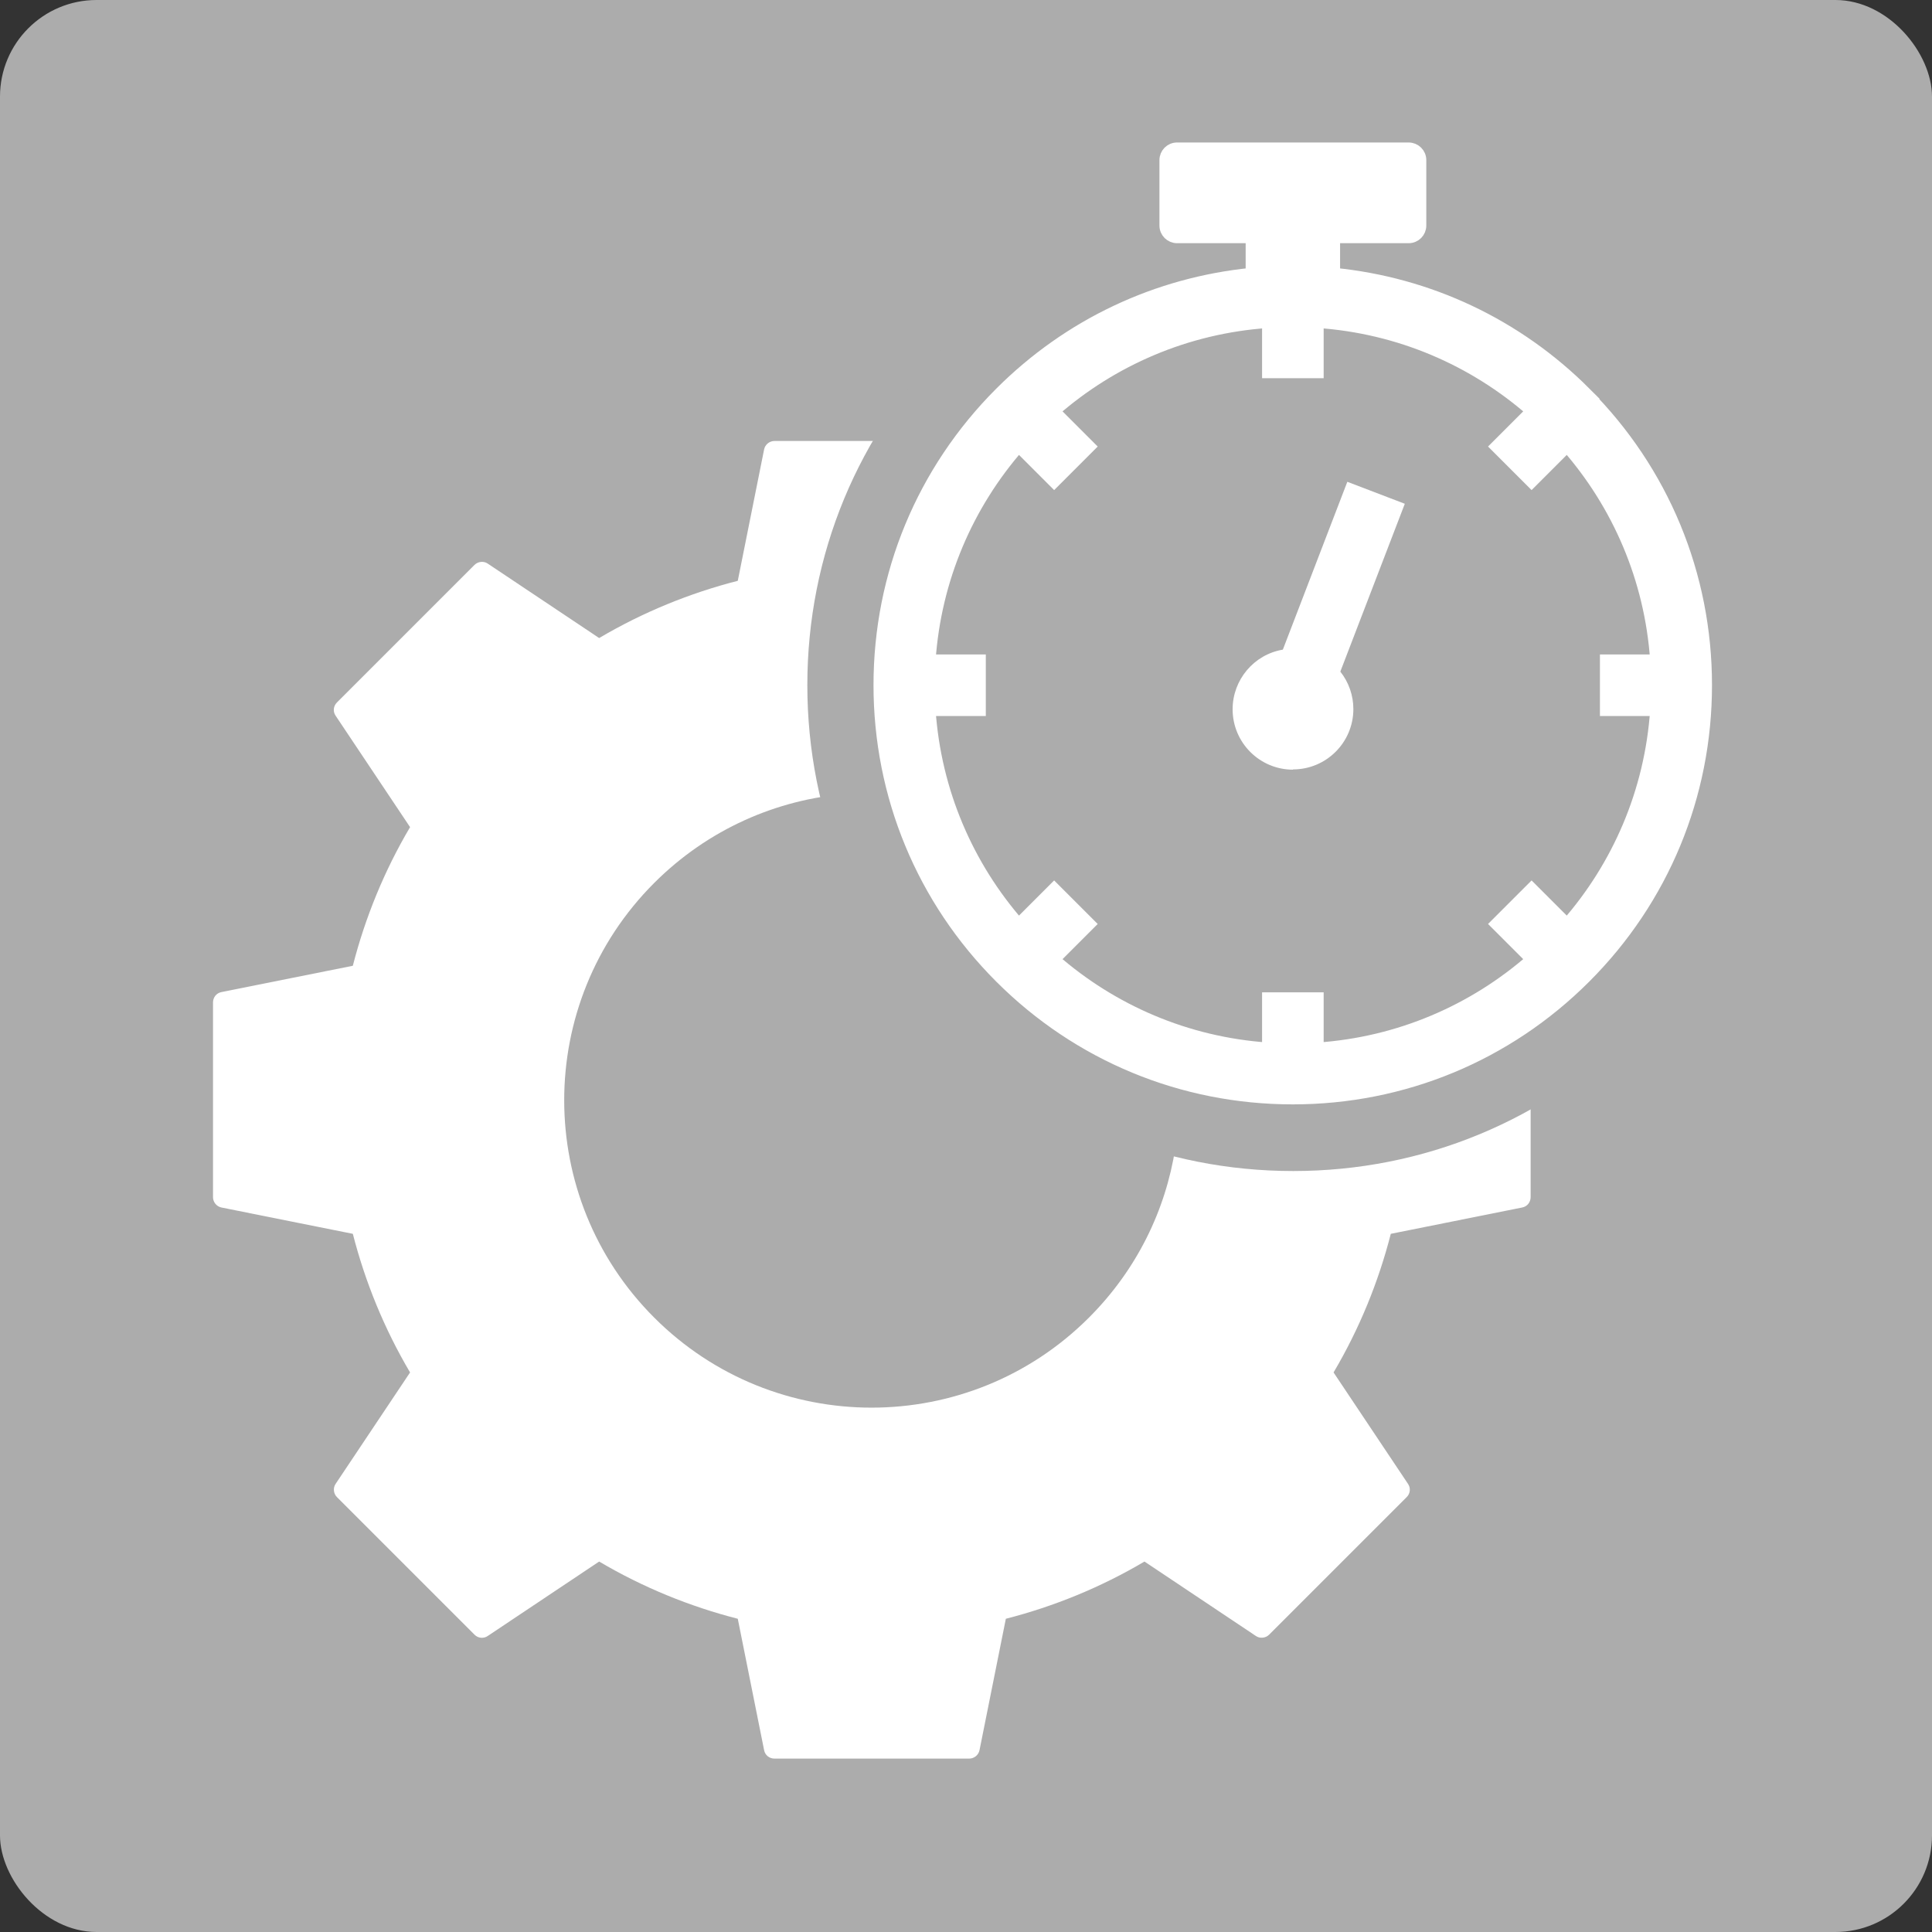
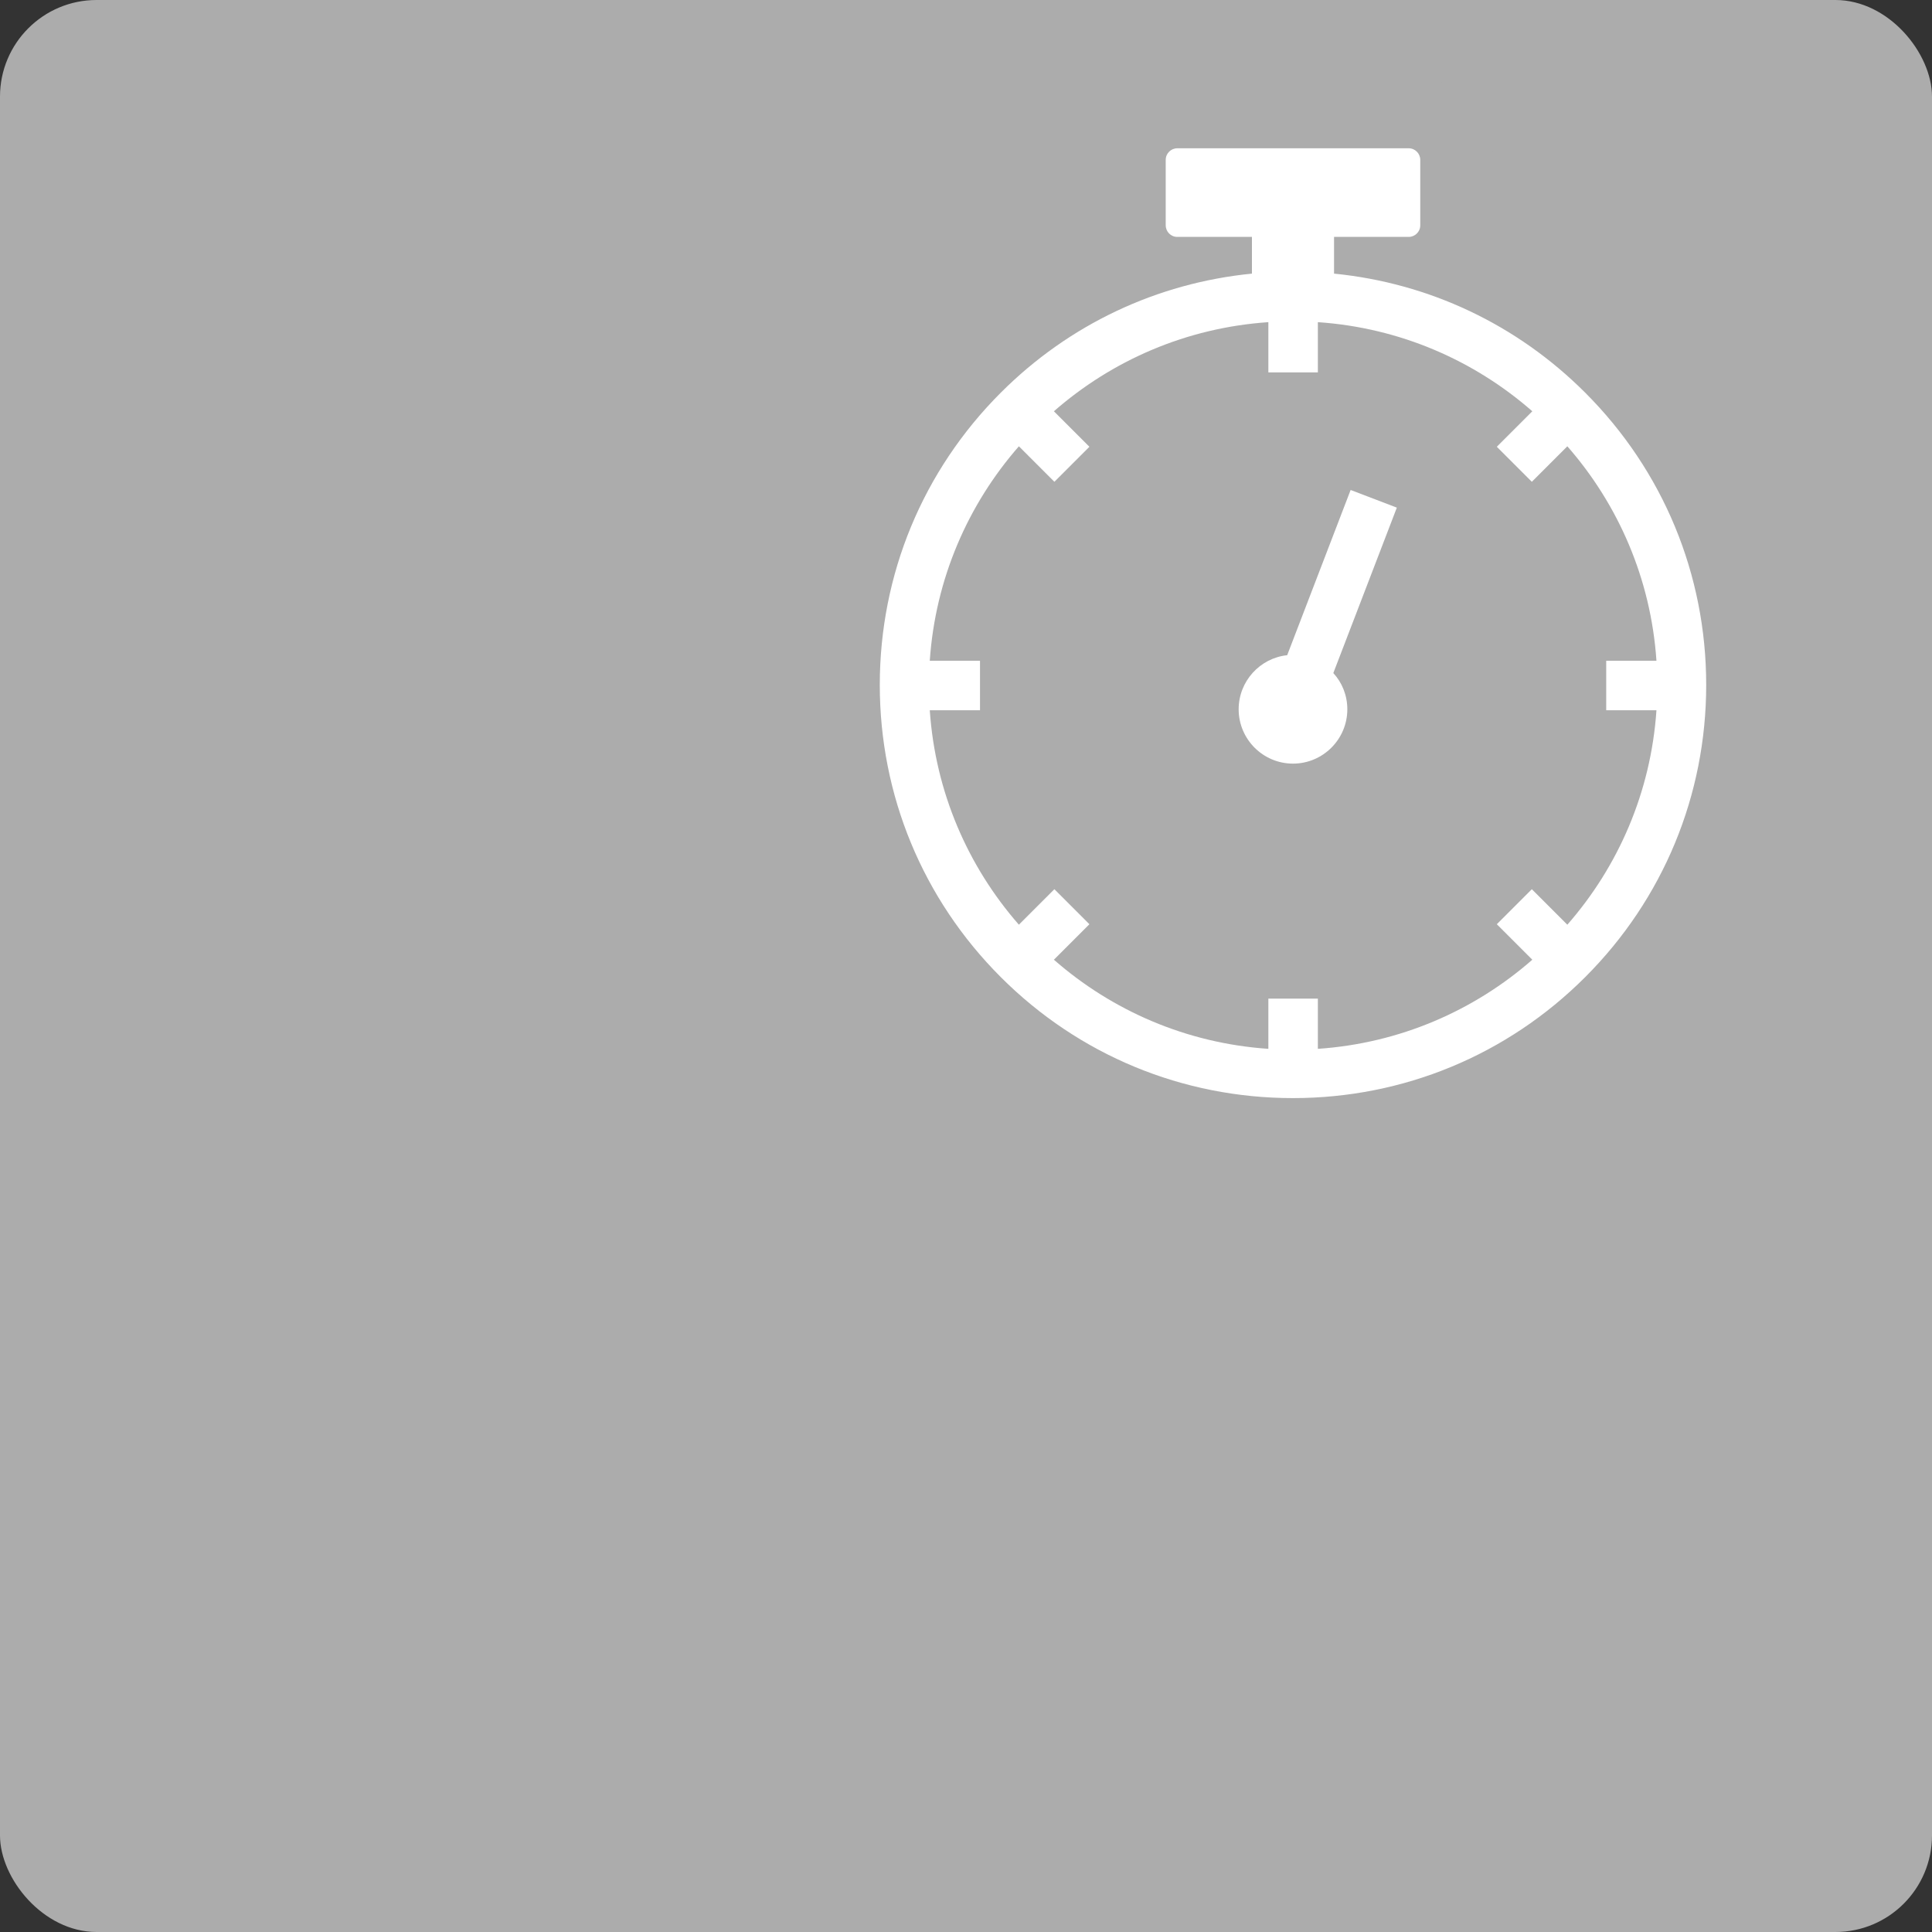
<svg xmlns="http://www.w3.org/2000/svg" viewBox="0 0 80 80">
  <rect x="0" y="0" width="80" height="80" fill="#333333" stroke="none" />
  <defs>
    <style>.d{fill:#fff;}.e{fill:none;stroke:#fff;stroke-miterlimit:10;stroke-width:.5px;}.f{fill:#acacac;}</style>
  </defs>
  <g id="a" />
  <g id="b">
    <g id="c">
      <rect class="f" width="80" height="80" rx="4" ry="4" />
      <g>
        <path class="d" d="M55.93,20.28l-2.63,6.85c-1.13,.12-2.01,1.08-2.01,2.24,0,1.24,1.01,2.25,2.25,2.25s2.25-1.01,2.25-2.25c0-.58-.22-1.11-.58-1.5l2.63-6.85-1.91-.73Z" />
-         <path class="d" d="M53.54,31.87c-1.38,0-2.5-1.12-2.5-2.5,0-1.23,.89-2.27,2.08-2.47l2.67-6.95,2.38,.91-2.67,6.95c.35,.44,.54,.99,.54,1.55,0,1.38-1.12,2.5-2.5,2.5Zm2.54-11.27l-2.59,6.76-.15,.02c-1.02,.11-1.79,.96-1.79,1.99,0,1.1,.9,2,2,2s2-.9,2-2c0-.49-.18-.97-.51-1.34l-.1-.11,2.59-6.76-1.44-.55Z" />
      </g>
-       <path class="d" d="M48.67,47.52c-.4,2.58-1.59,5.05-3.58,7.04-4.97,4.97-13.03,4.97-18,0-4.97-4.97-4.97-13.03,0-18,2.23-2.23,5.08-3.46,7.99-3.69-.21-1.14-.32-2.31-.32-3.5,0-4.05,1.28-7.91,3.64-11.11h-6.33c-.21,0-.39,.15-.43,.35l-1.09,5.44c-1.99,.51-3.93,1.3-5.74,2.37l-4.61-3.08c-.17-.12-.41-.09-.55,.05l-5.7,5.7c-.15,.15-.17,.38-.05,.55l3.08,4.61c-1.07,1.81-1.86,3.75-2.37,5.74l-5.44,1.09c-.21,.04-.35,.22-.35,.43v8.06c0,.21,.15,.39,.35,.43l5.44,1.09c.51,1.99,1.3,3.93,2.37,5.74l-3.08,4.61c-.12,.17-.09,.41,.05,.55l5.7,5.7c.15,.15,.38,.17,.55,.05l4.61-3.08c1.81,1.07,3.75,1.86,5.74,2.37l1.09,5.44c.04,.21,.22,.35,.43,.35h8.06c.21,0,.39-.15,.43-.35l1.09-5.44c1.99-.51,3.93-1.3,5.74-2.37l4.61,3.08c.17,.12,.41,.09,.55-.05l5.7-5.7c.15-.15,.17-.38,.05-.55l-3.08-4.61c1.07-1.81,1.86-3.75,2.37-5.74l5.44-1.09c.21-.04,.35-.22,.35-.43v-4.22c-2.93,1.81-6.32,2.79-9.85,2.79-1.67,0-3.3-.22-4.87-.64Z" />
      <g>
        <path class="d" d="M53.54,46.99c-4.97,0-9.65-1.94-13.17-5.45-3.52-3.52-5.45-8.19-5.45-13.17s1.94-9.65,5.45-13.17c2.02-2.02,4.4-3.51,7.01-4.42-.39-.36-.63-.88-.63-1.45v-2.71c0-1.09,.89-1.98,1.98-1.98h9.6c1.09,0,1.98,.89,1.98,1.98v2.71c0,.57-.24,1.08-.63,1.45,2.61,.91,4.99,2.4,7.01,4.42,3.52,3.52,5.45,8.19,5.45,13.17s-1.94,9.65-5.45,13.17c-3.52,3.52-8.19,5.45-13.17,5.45Zm2.52-7.16v1.88c1.84-.34,3.57-1.06,5.12-2.13l-1.33-1.33,3.57-3.57,1.33,1.32c1.06-1.55,1.78-3.28,2.13-5.12h-1.88v-5.05h1.88c-.34-1.84-1.06-3.57-2.13-5.12l-1.33,1.32-3.57-3.57,1.33-1.33c-1.55-1.06-3.28-1.78-5.12-2.13v1.88h-5.05v-1.88c-1.84,.34-3.57,1.06-5.12,2.13l1.33,1.33-3.57,3.57-1.33-1.32c-1.06,1.55-1.78,3.28-2.13,5.12h1.88v5.05h-1.88c.34,1.84,1.06,3.57,2.13,5.12l1.33-1.32,3.57,3.57-1.33,1.33c1.55,1.06,3.28,1.78,5.12,2.13v-1.88h5.05Z" />
        <path class="f" d="M58.33,6.14c.27,0,.48,.22,.48,.48v2.71c0,.27-.22,.48-.48,.48h-3.09v1.52c3.93,.39,7.57,2.1,10.4,4.93,3.23,3.23,5.01,7.53,5.01,12.1s-1.78,8.87-5.01,12.1c-3.23,3.23-7.53,5.01-12.1,5.01s-8.87-1.78-12.1-5.01c-3.23-3.23-5.01-7.53-5.01-12.1s1.78-8.87,5.01-12.1c2.83-2.83,6.47-4.54,10.4-4.93v-1.52h-3.09c-.27,0-.48-.22-.48-.48v-2.71c0-.27,.22-.48,.48-.48h9.59m-5.82,9.28v-2.08c-3.39,.23-6.47,1.58-8.88,3.69l1.47,1.47-1.45,1.45-1.47-1.47c-2.11,2.41-3.46,5.49-3.69,8.88h2.08v2.05h-2.08c.23,3.39,1.58,6.47,3.69,8.88l1.47-1.47,1.45,1.45-1.47,1.47c2.41,2.11,5.49,3.46,8.88,3.69v-2.08h2.05v2.08c3.39-.23,6.47-1.58,8.88-3.69l-1.47-1.47,1.45-1.45,1.47,1.47c2.11-2.41,3.46-5.49,3.69-8.88h-2.08v-2.05h2.08c-.23-3.39-1.58-6.47-3.69-8.88l-1.47,1.47-1.45-1.45,1.47-1.47c-2.41-2.11-5.49-3.46-8.88-3.69v2.08h-2.05m5.82-12.28h-9.59c-1.92,0-3.48,1.56-3.48,3.48v2.71c0,.22,.02,.44,.06,.65-2.21,.99-4.23,2.38-6.01,4.16-3.8,3.8-5.89,8.85-5.89,14.23s2.09,10.43,5.89,14.23c3.8,3.8,8.85,5.89,14.23,5.89s10.43-2.09,14.23-5.89c3.8-3.8,5.89-8.85,5.89-14.23s-2.09-10.43-5.89-14.23c-1.77-1.77-3.8-3.17-6.01-4.16,.04-.21,.06-.43,.06-.65v-2.71c0-1.92-1.56-3.48-3.48-3.48h0Zm-8.82,15.28h8.05v-1.43c.4,.14,.8,.31,1.18,.49l-1.01,1.01,2.12,2.12,1.45,1.45,2.12,2.12,1.01-1.01c.19,.39,.35,.78,.49,1.18h-1.43v8.05h1.43c-.14,.4-.31,.8-.49,1.18l-1.01-1.01-2.12,2.12-1.45,1.45-2.12,2.12,1.01,1.01c-.39,.19-.78,.35-1.18,.49v-1.43h-8.05v1.43c-.4-.14-.8-.31-1.18-.49l1.01-1.01-2.12-2.12-1.45-1.45-2.12-2.12-1.01,1.01c-.19-.39-.35-.78-.49-1.18h1.43v-8.05h-1.43c.14-.4,.31-.8,.49-1.18l1.01,1.01,2.12-2.12,1.45-1.45,2.12-2.12-1.01-1.01c.39-.19,.78-.35,1.18-.49v1.43h0Z" />
-         <path class="e" d="M65.64,16.27c-2.83-2.83-6.47-4.54-10.4-4.93v-1.52h3.09c.27,0,.48-.22,.48-.48v-2.71c0-.27-.22-.48-.48-.48h-9.59c-.27,0-.48,.22-.48,.48v2.71c0,.27,.22,.48,.48,.48h3.09v1.52c-3.93,.39-7.57,2.1-10.4,4.93-3.23,3.23-5.01,7.53-5.01,12.1s1.78,8.87,5.01,12.1c3.23,3.23,7.53,5.01,12.1,5.01s8.87-1.78,12.1-5.01c3.23-3.23,5.01-7.53,5.01-12.1s-1.78-8.87-5.01-12.1Zm-.75,22.01l-1.47-1.47-1.45,1.45,1.47,1.47c-2.41,2.11-5.49,3.46-8.88,3.69v-2.08h-2.05v2.08c-3.39-.23-6.47-1.58-8.88-3.69l1.47-1.47-1.45-1.45-1.47,1.47c-2.11-2.41-3.46-5.49-3.69-8.88h2.08v-2.05h-2.08c.23-3.39,1.58-6.47,3.69-8.88l1.47,1.47,1.45-1.45-1.47-1.47c2.41-2.11,5.49-3.46,8.88-3.69v2.08h2.05v-2.08c3.39,.23,6.47,1.58,8.88,3.69l-1.47,1.47,1.45,1.45,1.47-1.47c2.11,2.41,3.46,5.49,3.69,8.88h-2.08v2.05h2.08c-.23,3.39-1.58,6.47-3.69,8.88Z" />
      </g>
    </g>
  </g>
</svg>